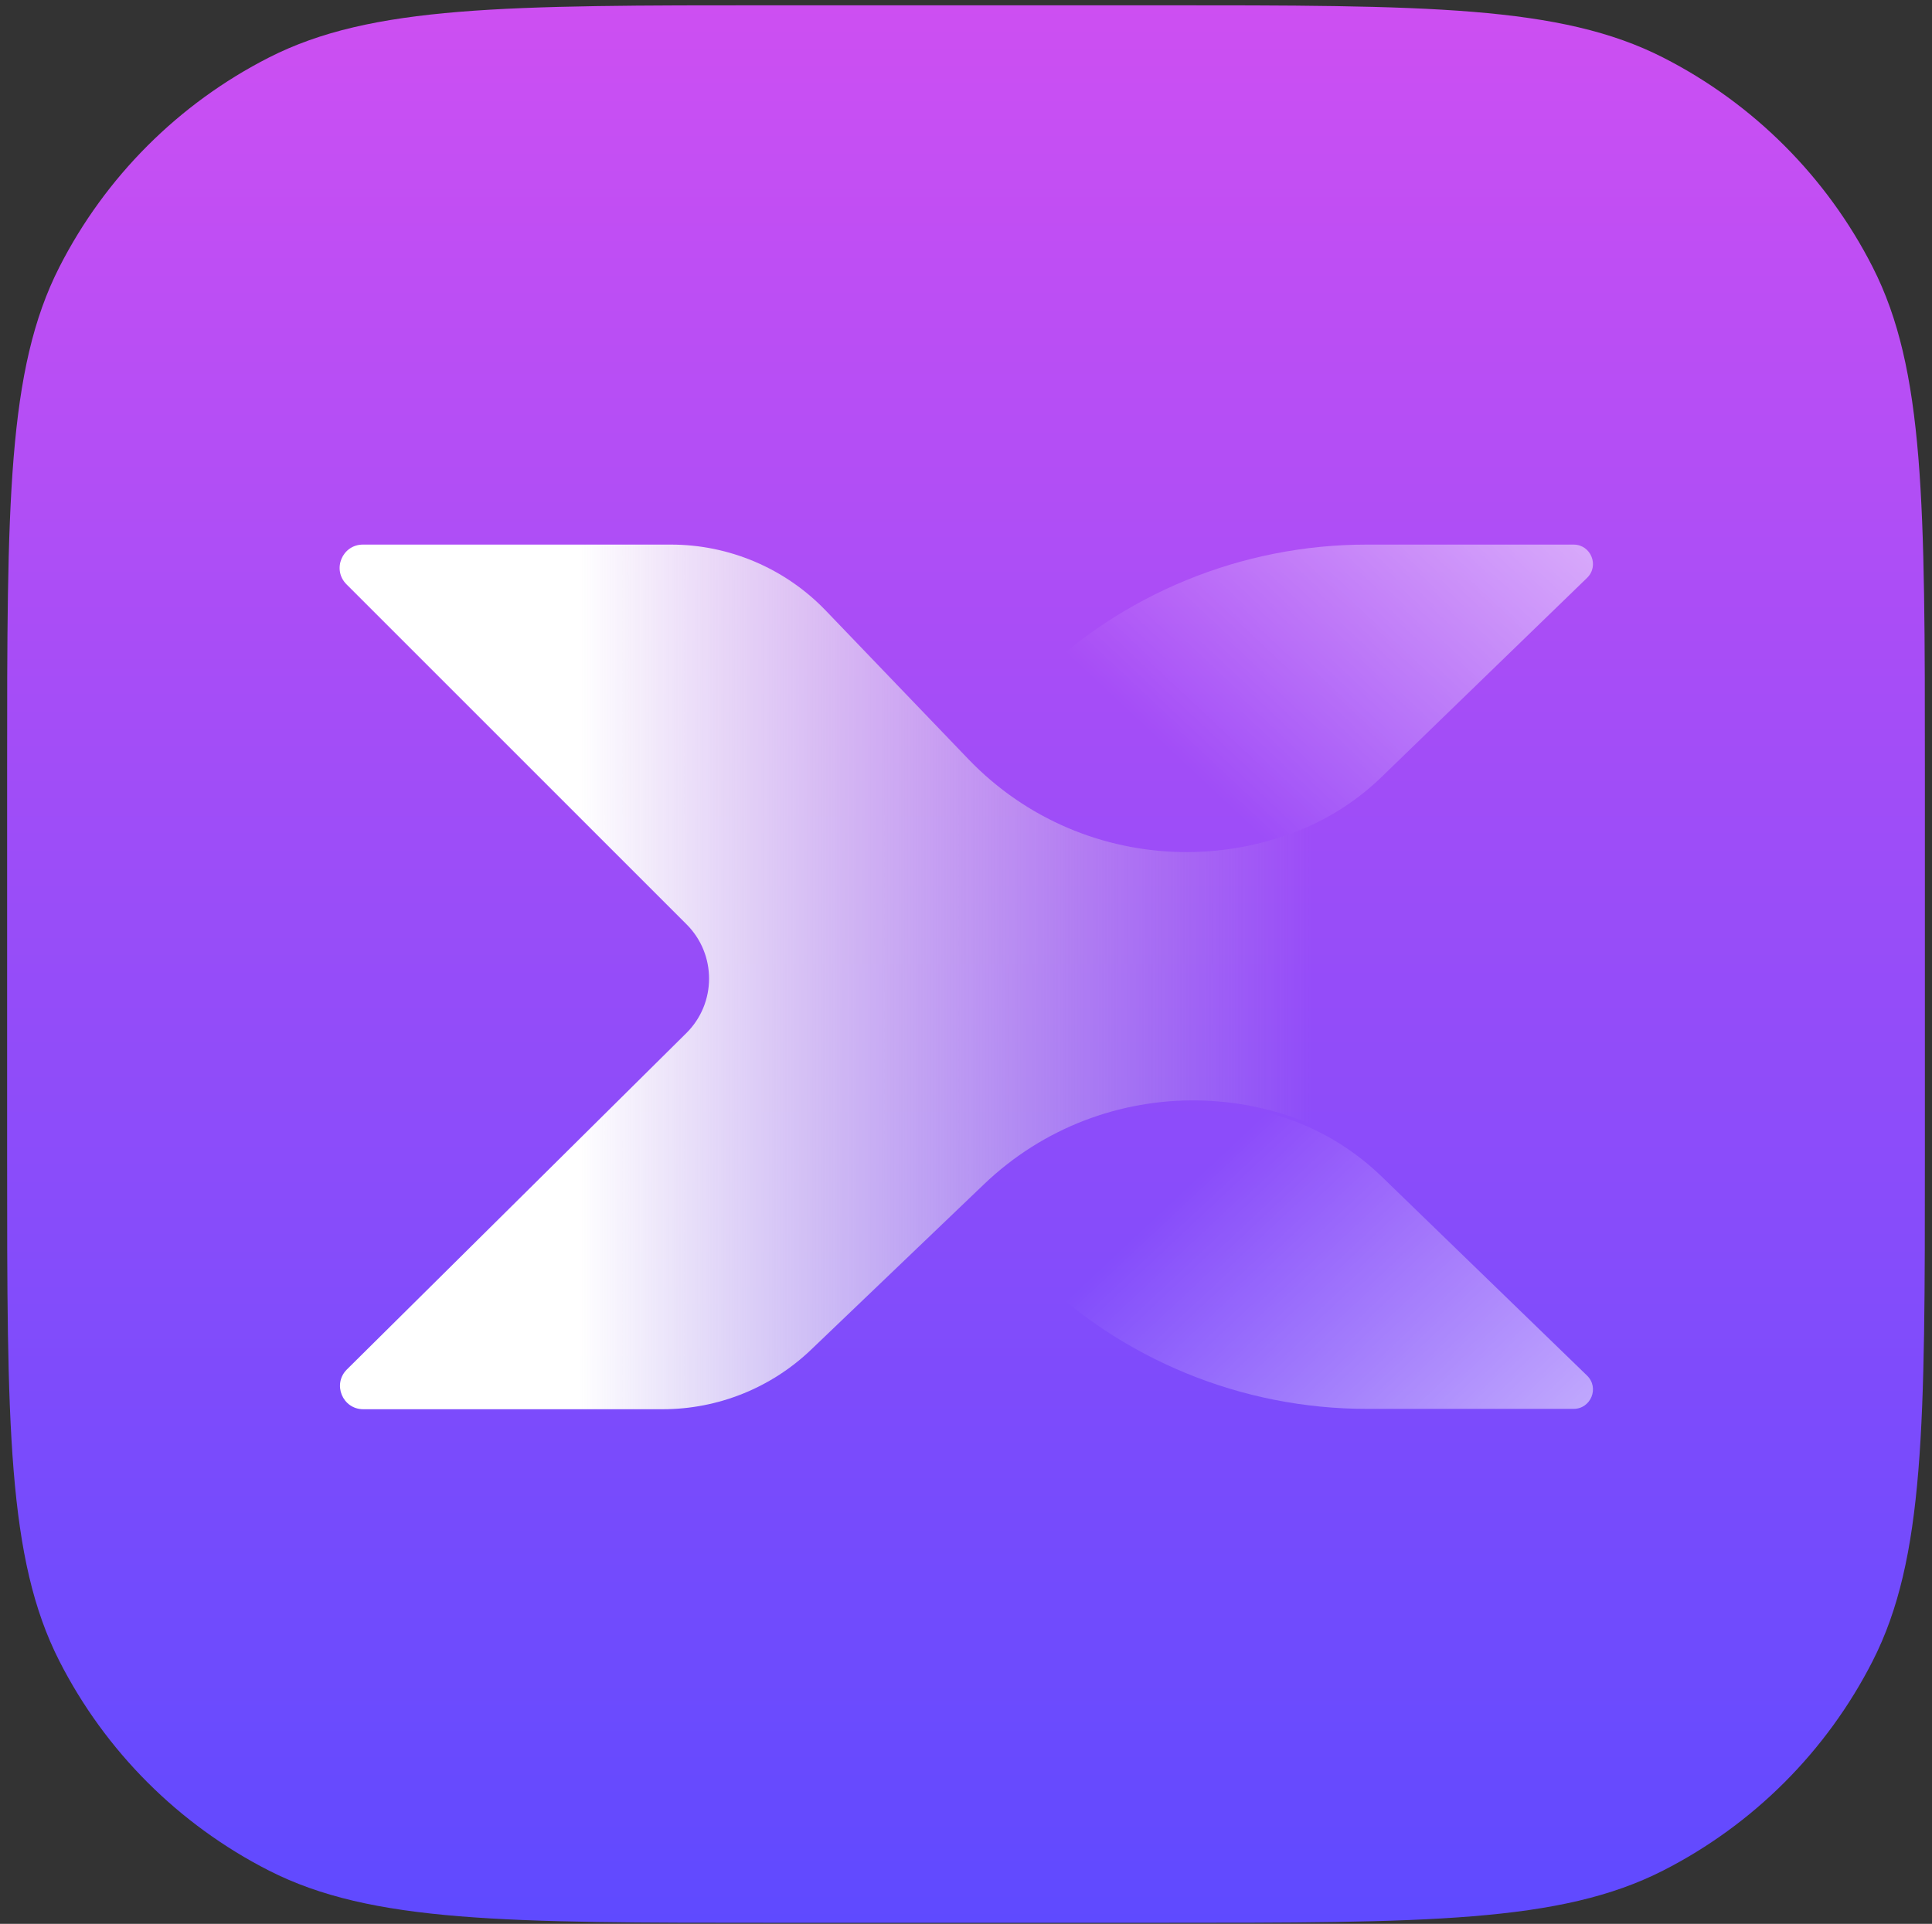
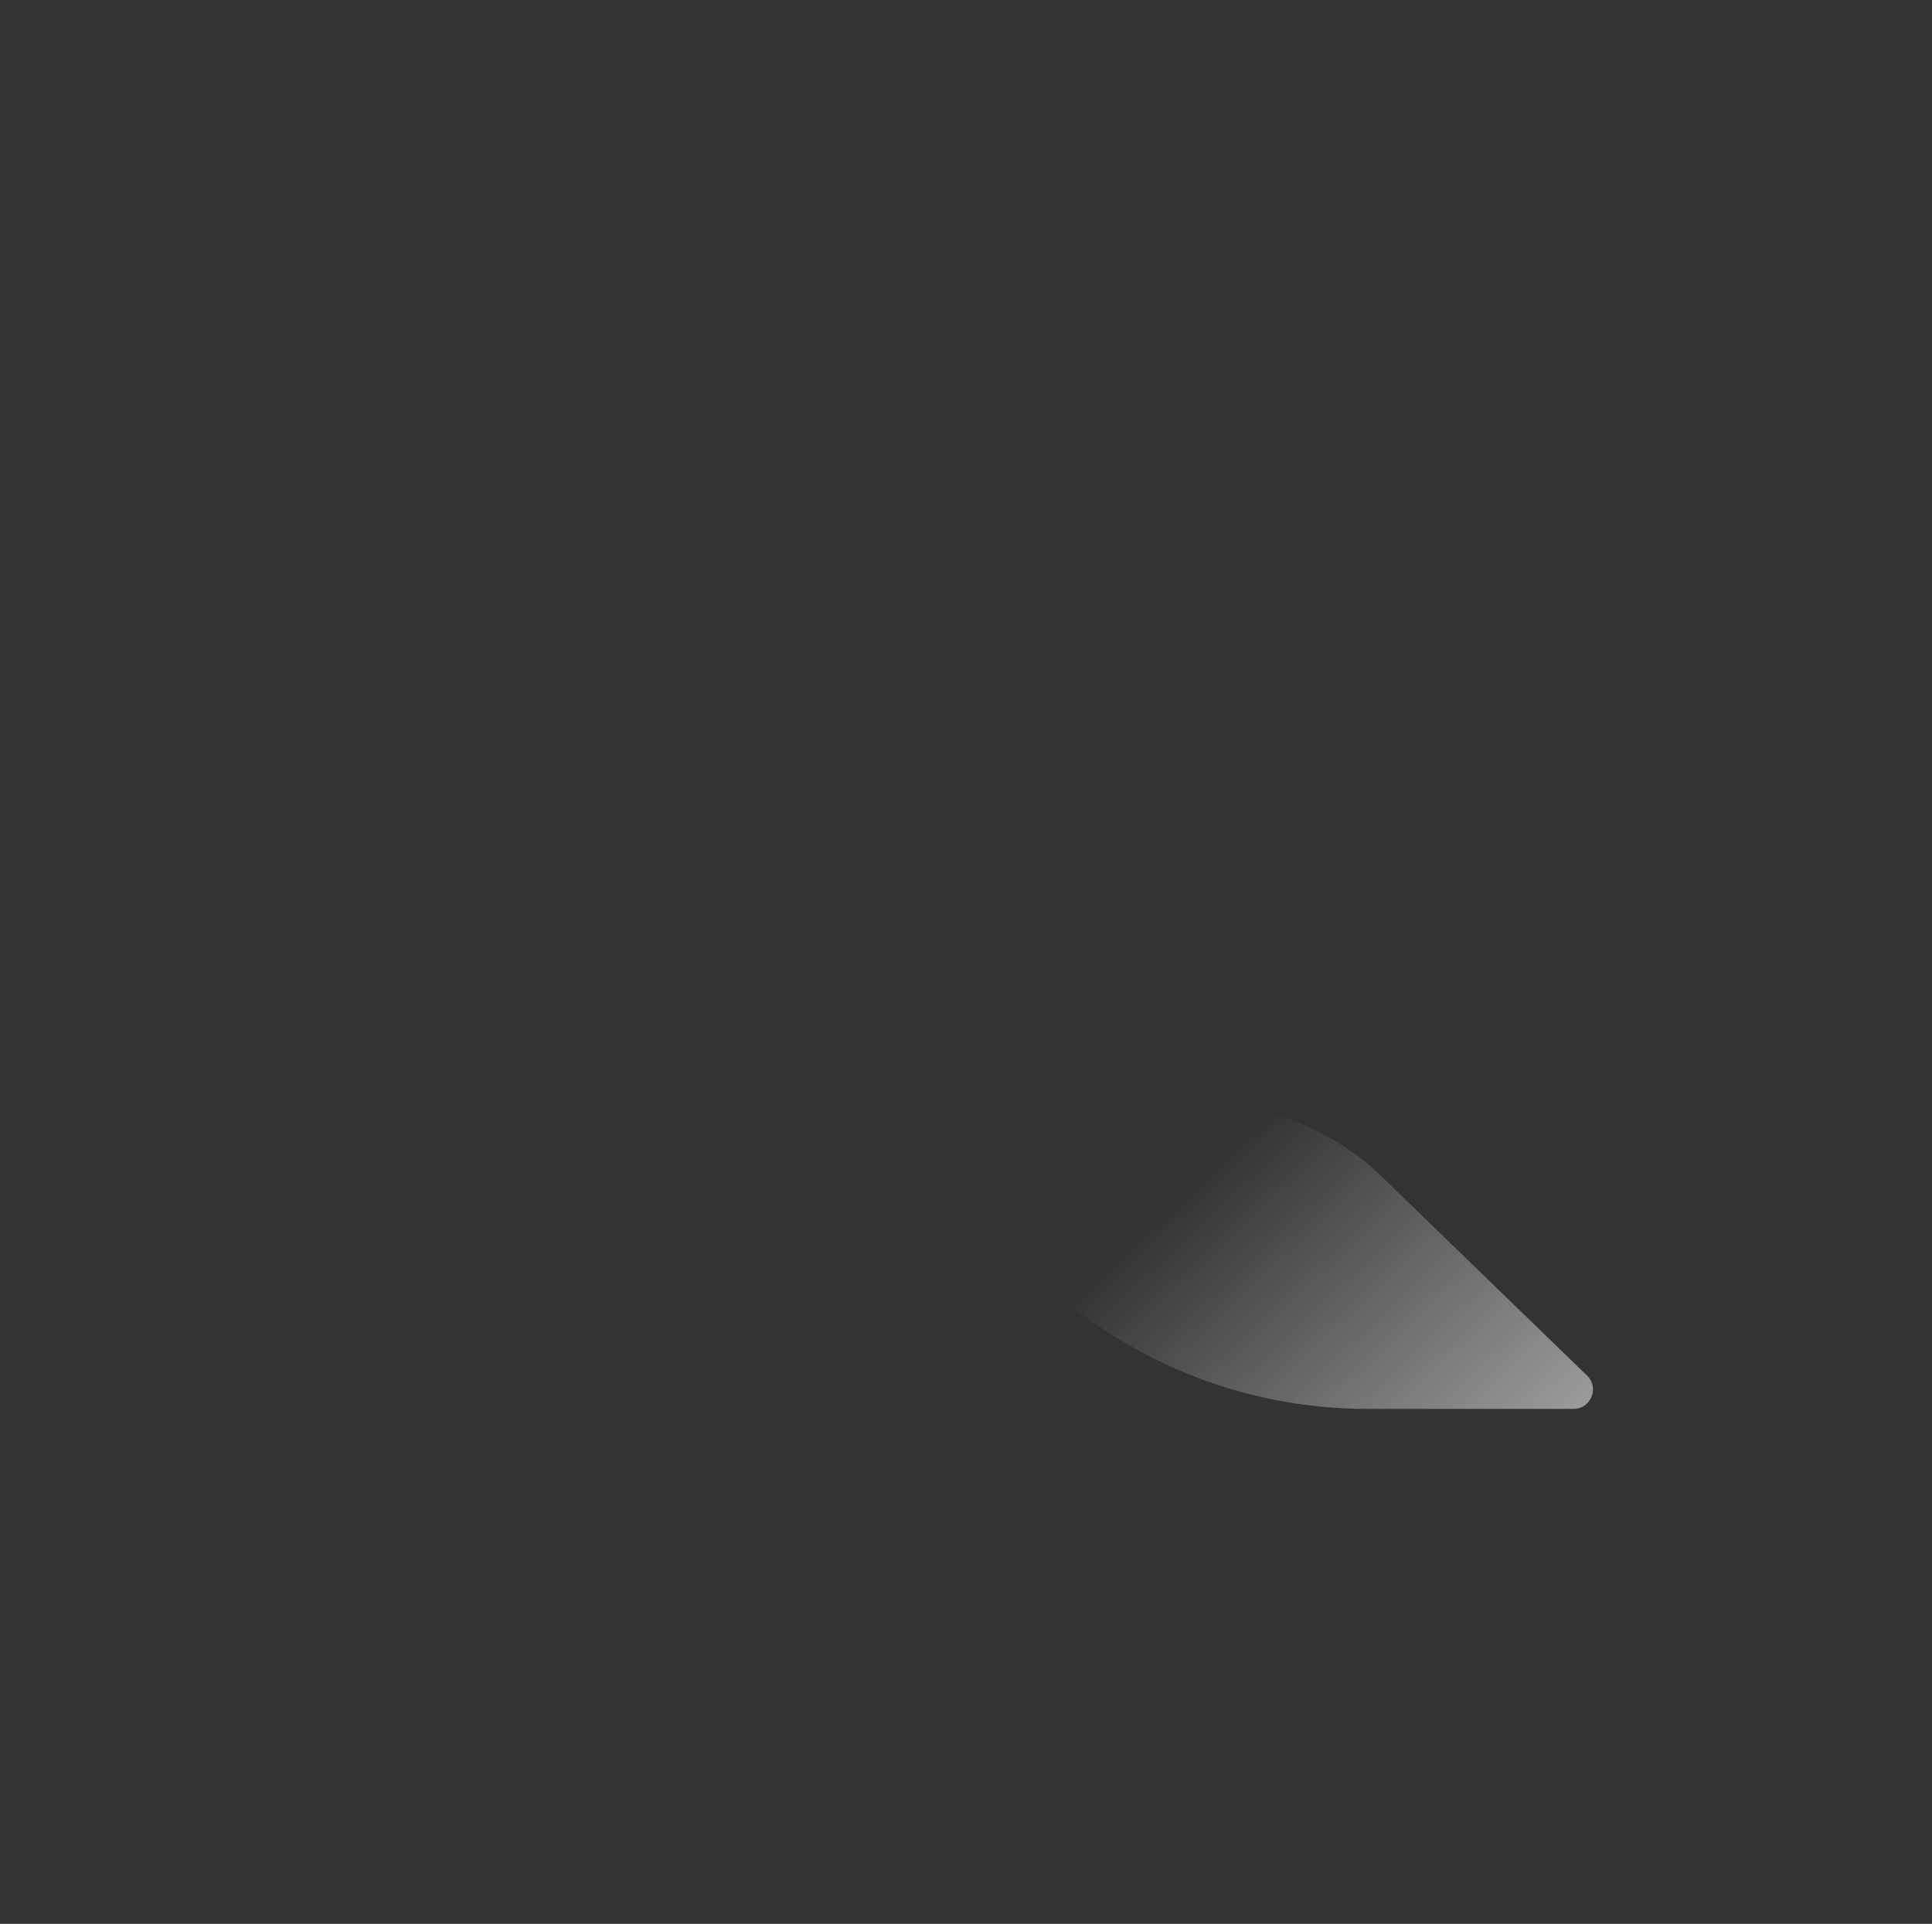
<svg xmlns="http://www.w3.org/2000/svg" width="245" height="244" viewBox="0 0 245 244" fill="none">
  <rect x="0" y="0" width="245" height="244" fill="#333333" stroke="none" />
-   <path d="M0.902 97.95C0.902 63.899 0.902 46.874 7.529 33.868C13.358 22.428 22.659 13.127 34.099 7.298C47.105 0.671 64.13 0.671 98.181 0.671H146.82C180.871 0.671 197.896 0.671 210.902 7.298C222.342 13.127 231.643 22.428 237.472 33.868C244.099 46.874 244.099 63.899 244.099 97.95V146.59C244.099 180.64 244.099 197.666 237.472 210.671C231.643 222.112 222.342 231.413 210.902 237.242C197.896 243.868 180.871 243.868 146.82 243.868H98.181C64.13 243.868 47.105 243.868 34.099 237.242C22.659 231.413 13.358 222.112 7.529 210.671C0.902 197.666 0.902 180.64 0.902 146.59V97.95Z" fill="url(#paint0_linear_118_4916)" />
-   <path d="M178.538 150.92L206.1 178.732V69.07L177.227 97.19C161.973 112.046 137.537 111.634 122.792 96.272L104.723 77.447C99.587 72.095 92.49 69.07 85.072 69.07H46.025C43.396 69.07 42.08 72.248 43.938 74.107L87.069 117.238C90.88 121.049 90.866 127.232 87.038 131.026L43.993 173.686C42.122 175.541 43.435 178.732 46.07 178.732H84.029C91.046 178.732 97.792 176.025 102.861 171.174L124.774 150.206C139.89 135.741 163.81 136.059 178.538 150.92Z" fill="url(#paint1_linear_118_4916)" />
-   <path d="M199.544 69.07H173.33C157.466 69.07 142.241 75.32 130.953 86.466L109.476 107.673H152.635C161.067 107.673 169.168 104.392 175.223 98.524L201.256 73.295C202.842 71.757 201.754 69.07 199.544 69.07Z" fill="url(#paint2_linear_118_4916)" />
  <path d="M199.544 178.687H173.329C157.465 178.687 142.24 172.437 130.952 161.291L109.475 140.084H152.635C161.067 140.084 169.167 143.365 175.222 149.233L201.255 174.462C202.841 176 201.753 178.687 199.544 178.687Z" fill="url(#paint3_linear_118_4916)" />
  <defs>
    <linearGradient id="paint0_linear_118_4916" x1="122.5" y1="0.671" x2="122.5" y2="243.868" gradientUnits="userSpaceOnUse">
      <stop stop-color="#CD4FF2" />
      <stop offset="1" stop-color="#5F4AFF" />
    </linearGradient>
    <linearGradient id="paint1_linear_118_4916" x1="73.325" y1="129.557" x2="166.513" y2="129.557" gradientUnits="userSpaceOnUse">
      <stop stop-color="white" />
      <stop offset="1" stop-color="#D9D9D9" stop-opacity="0" />
      <stop offset="1" stop-color="white" stop-opacity="0" />
    </linearGradient>
    <linearGradient id="paint2_linear_118_4916" x1="235.344" y1="29.668" x2="161.898" y2="107.977" gradientUnits="userSpaceOnUse">
      <stop stop-color="white" />
      <stop offset="1" stop-color="white" stop-opacity="0" />
    </linearGradient>
    <linearGradient id="paint3_linear_118_4916" x1="235.344" y1="218.089" x2="161.898" y2="139.78" gradientUnits="userSpaceOnUse">
      <stop stop-color="white" />
      <stop offset="1" stop-color="white" stop-opacity="0" />
    </linearGradient>
  </defs>
</svg>